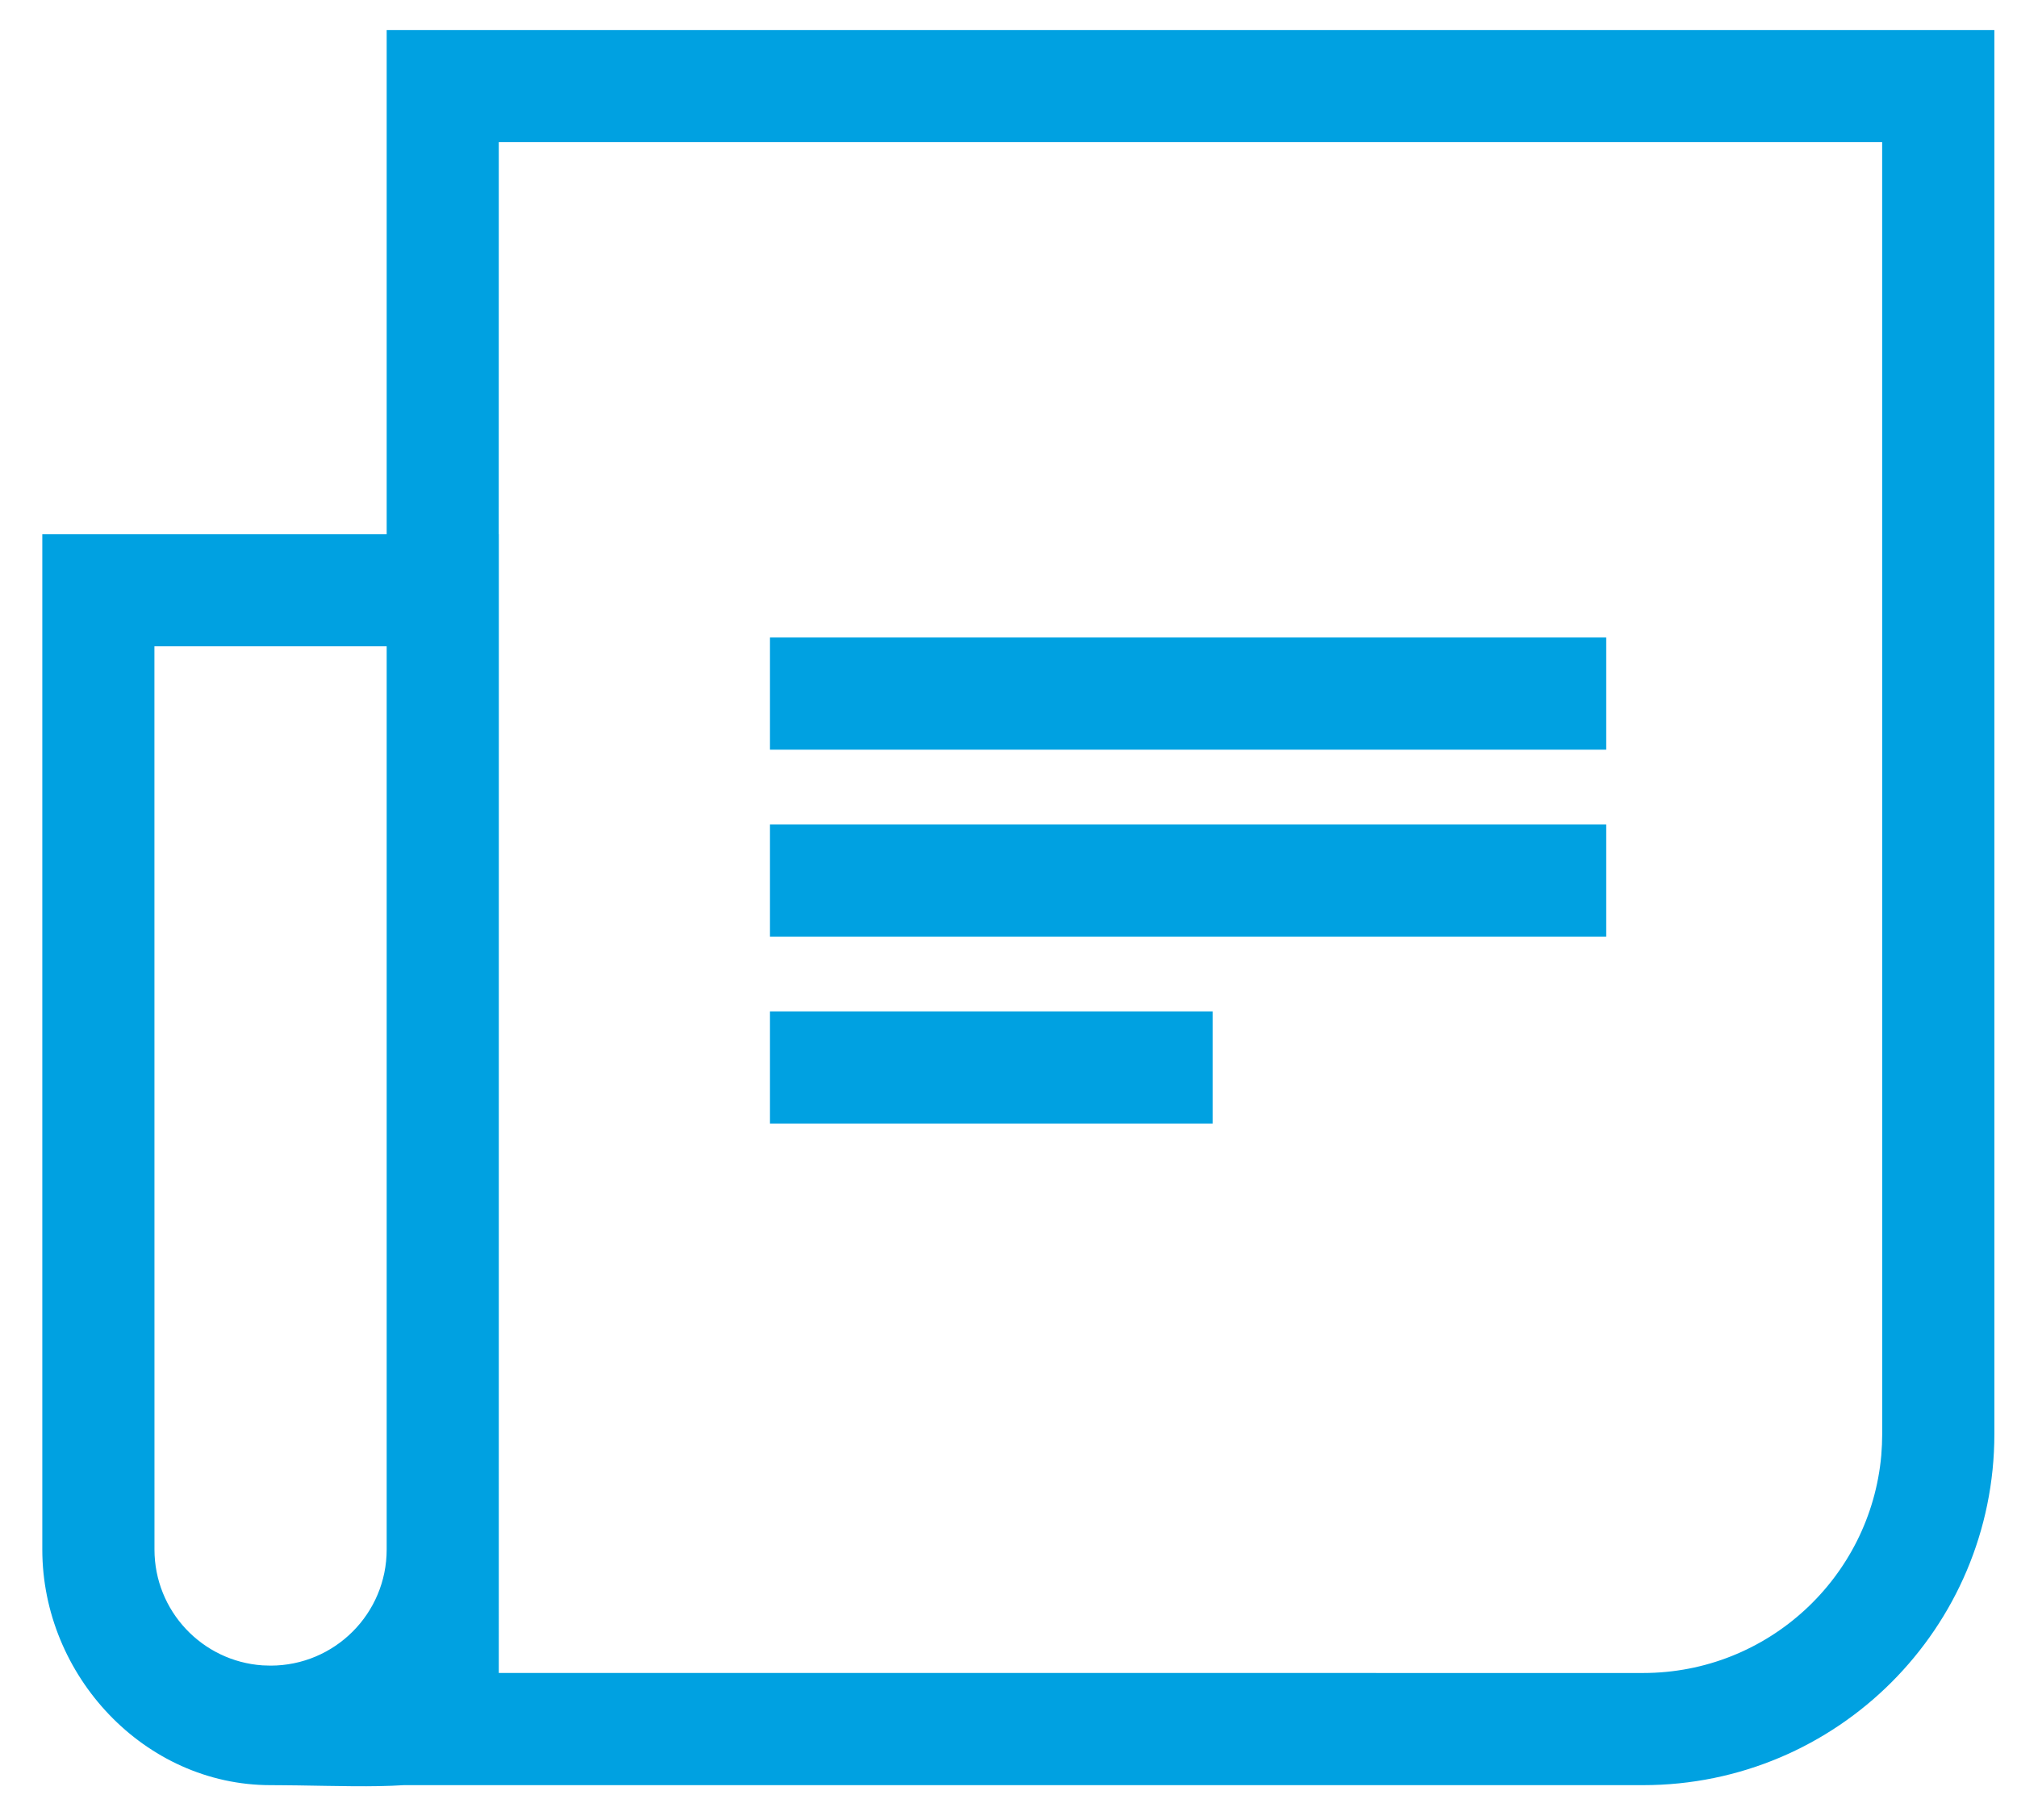
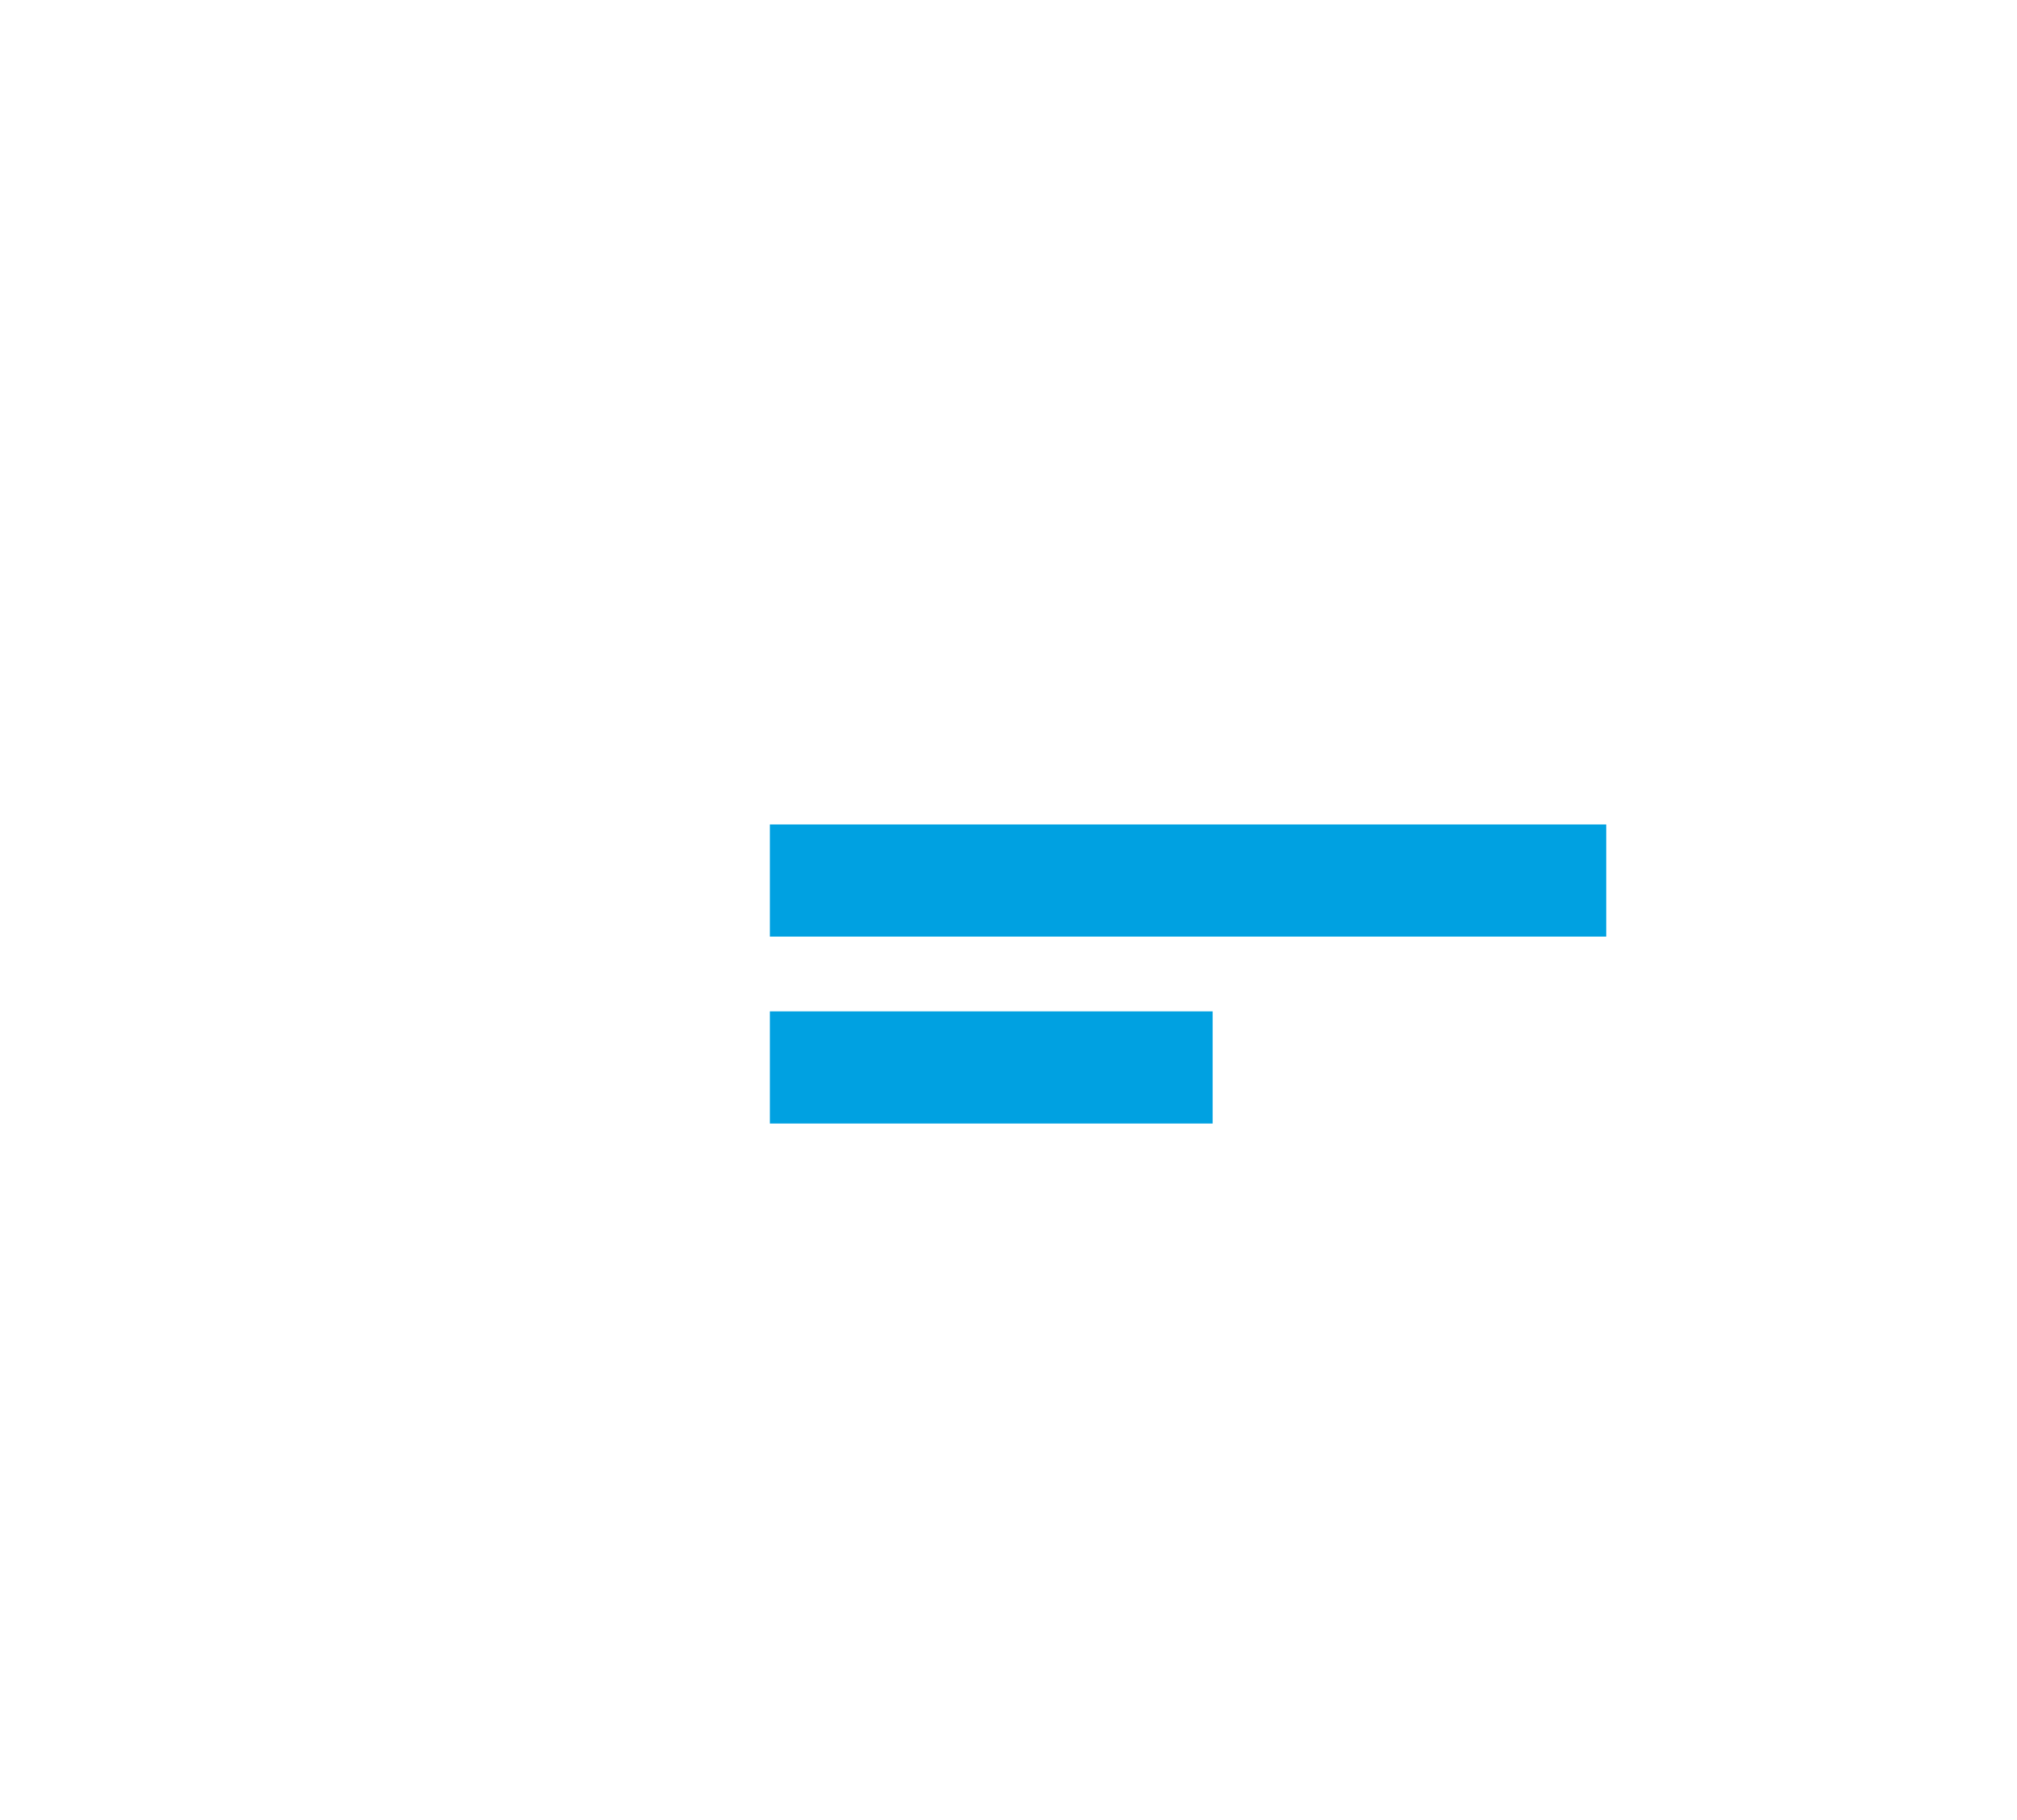
<svg xmlns="http://www.w3.org/2000/svg" width="41px" height="37px" viewBox="0 0 41 37" version="1.1">
  <title>2F5C59B4-0E7E-4531-9844-AF68B8910BE6</title>
  <g id="Dev-Prep" stroke="none" stroke-width="1" fill="none" fill-rule="evenodd">
    <g id="Assets" transform="translate(-79, -388)" fill="#00A1E1" fill-rule="nonzero">
      <g id="Calendar-Icon" transform="translate(79, 388)">
-         <path d="M40.54,0.61 L40.54,29.15 C40.54,33.093 37.343,36.29 33.4,36.29 L33.4,36.29 L8.21,36.29 C7.569,36.331 6.825,36.306 6.061,36.295 L5.687,36.291 L5.687,36.291 L5.5,36.29 C2.937,36.29 0.86,34.063 0.86,31.5 L0.86,31.5 L0.86,10.86 L7.86,10.86 L7.86,0.61 L40.54,0.61 Z M38.259,2.889 L10.139,2.889 L10.138,10.86 L10.14,10.86 L10.139,34.009 L33.4,34.01 C35.937,34.01 38.02,32.066 38.241,29.587 L38.255,29.366 L38.26,29.15 L38.259,2.889 Z M7.86,13.139 L3.139,13.139 L3.14,31.5 C3.14,32.749 4.11,33.772 5.338,33.855 L5.338,33.855 L5.5,33.86 C6.803,33.86 7.86,32.803 7.86,31.5 L7.86,31.5 L7.86,13.139 Z" id="Combined-Shape" />
        <g id="Group-8" transform="translate(15.65, 13.15)">
-           <polygon id="Line" points="17 -0.19 17 2.09 0 2.09 0 -0.19" />
-         </g>
+           </g>
        <g id="Group-8" transform="translate(15.65, 16.95)">
          <polygon id="Line" points="17 -0.19 17 2.09 0 2.09 0 -0.19" />
        </g>
        <g id="Group-8" transform="translate(15.65, 20.75)">
          <polygon id="Line" points="9 -0.19 9 2.09 0 2.09 0 -0.19" />
        </g>
      </g>
    </g>
  </g>
</svg>